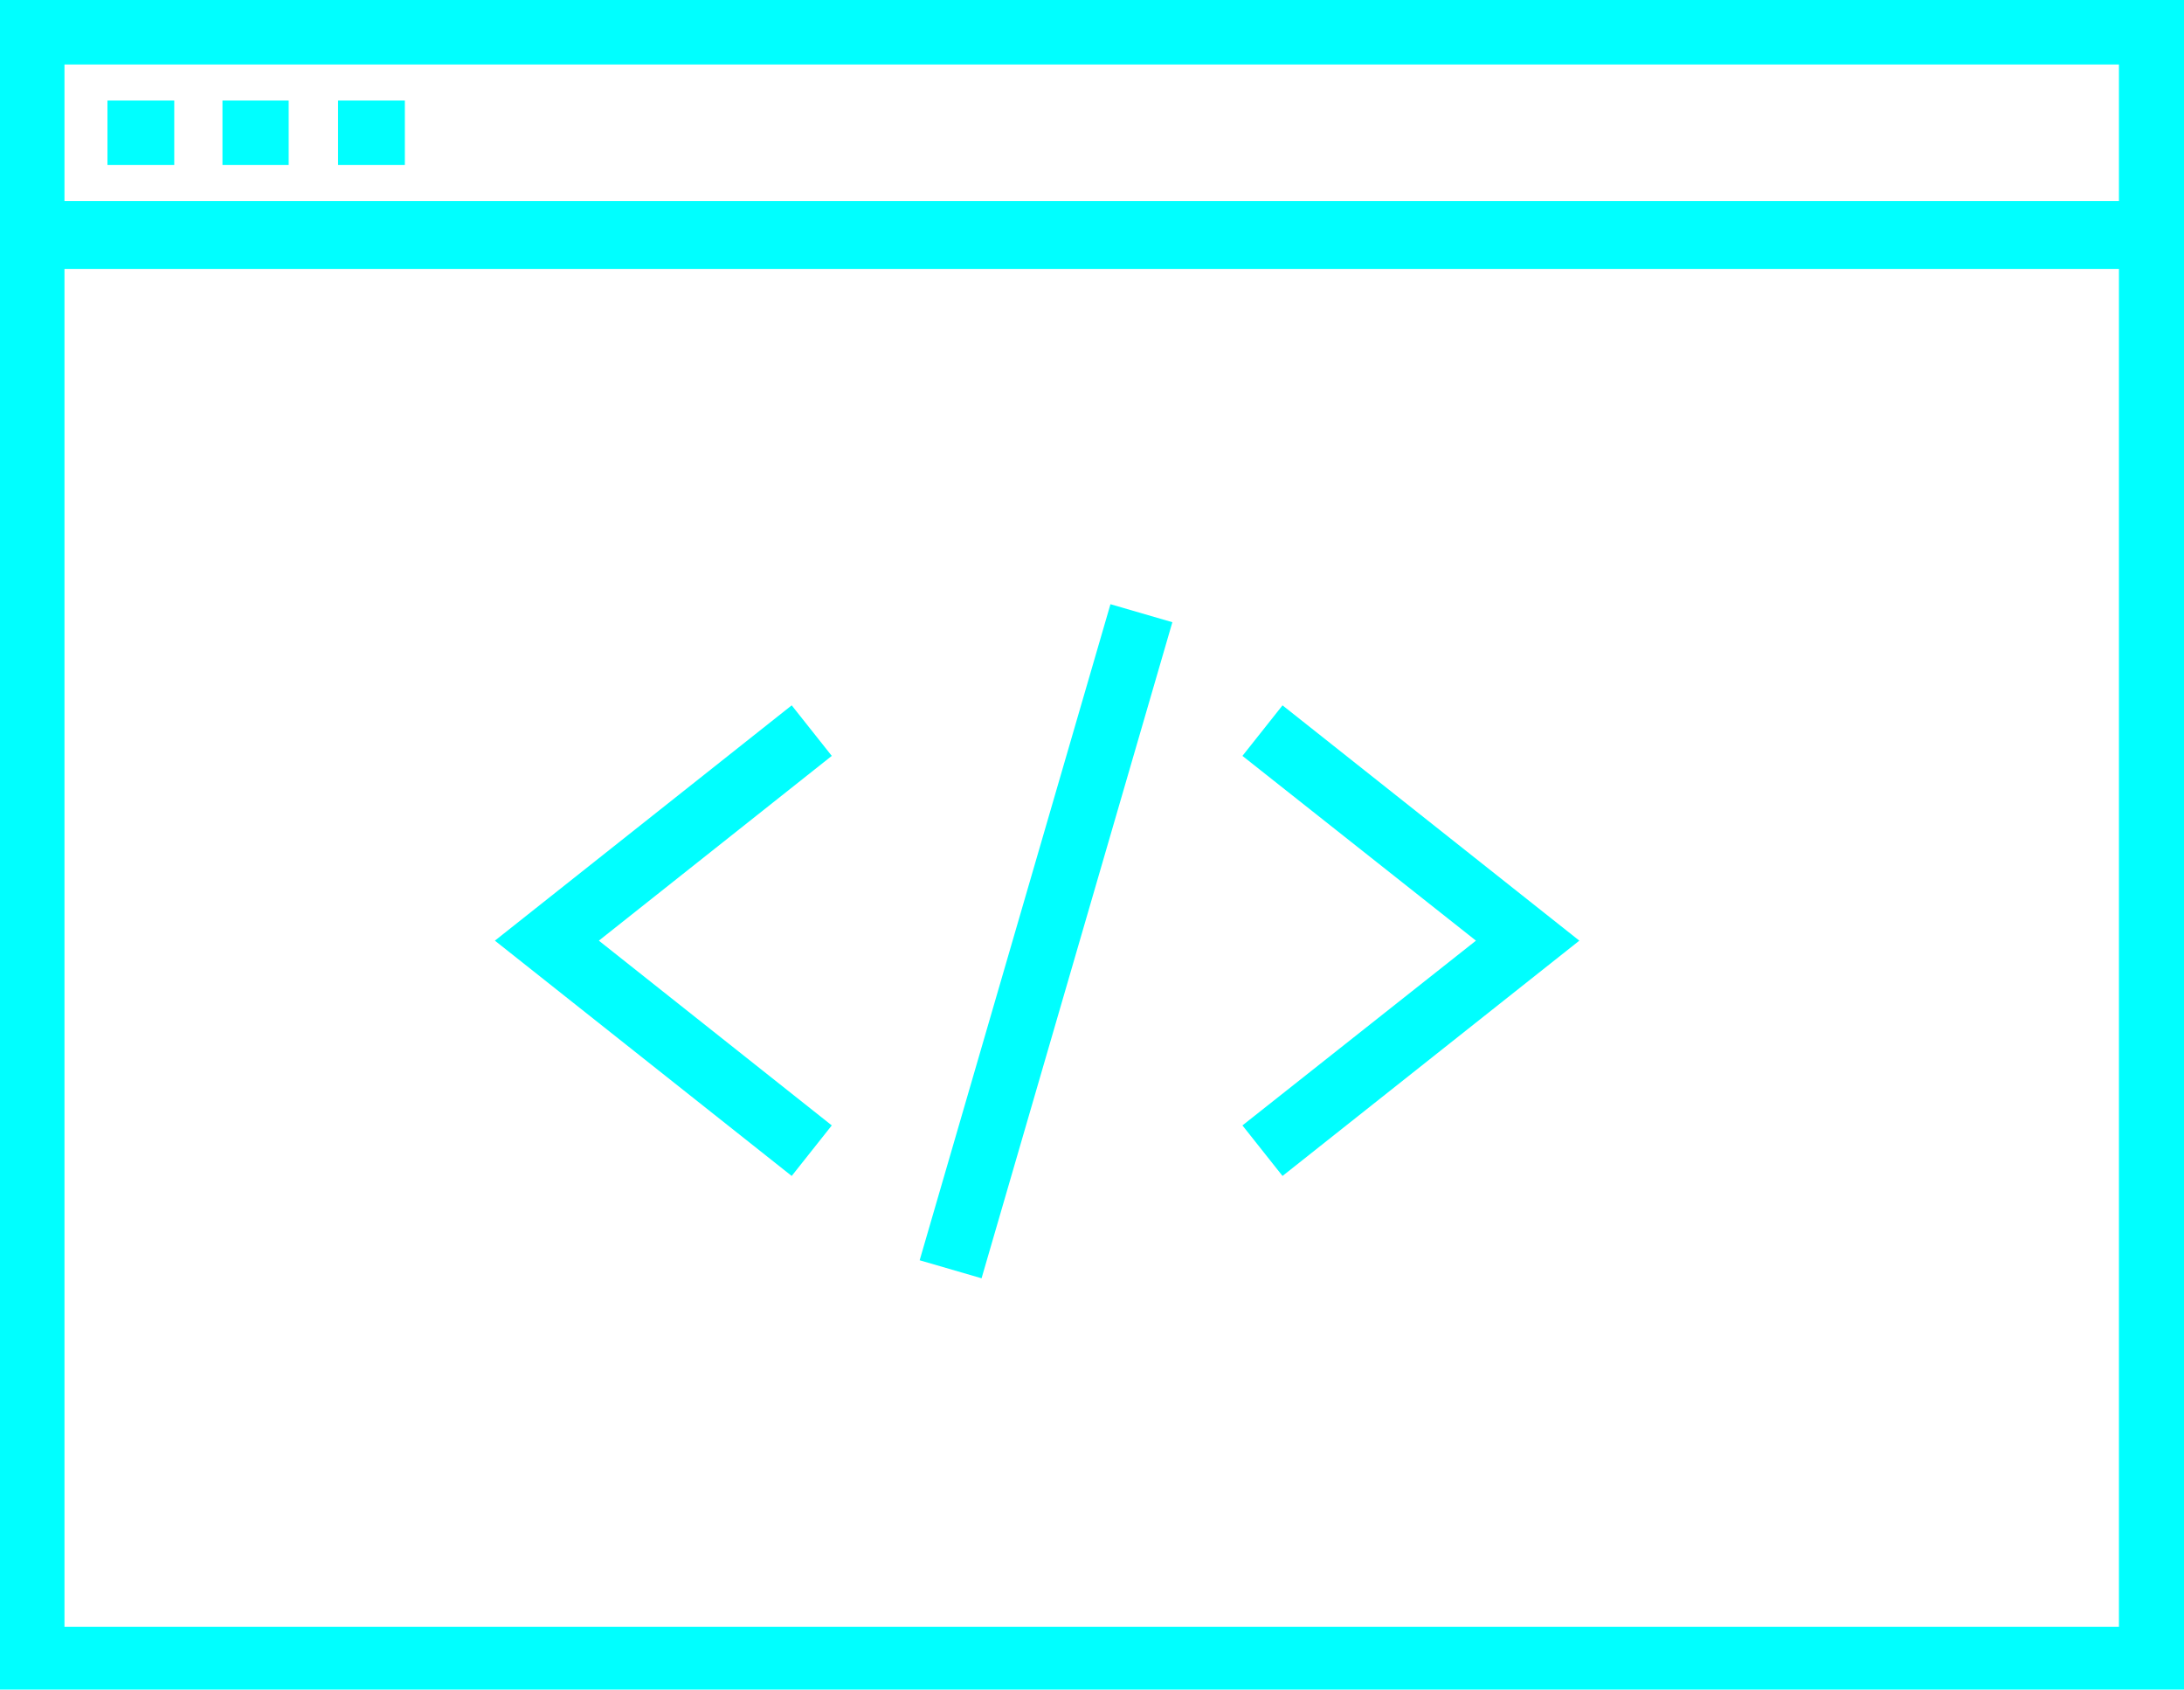
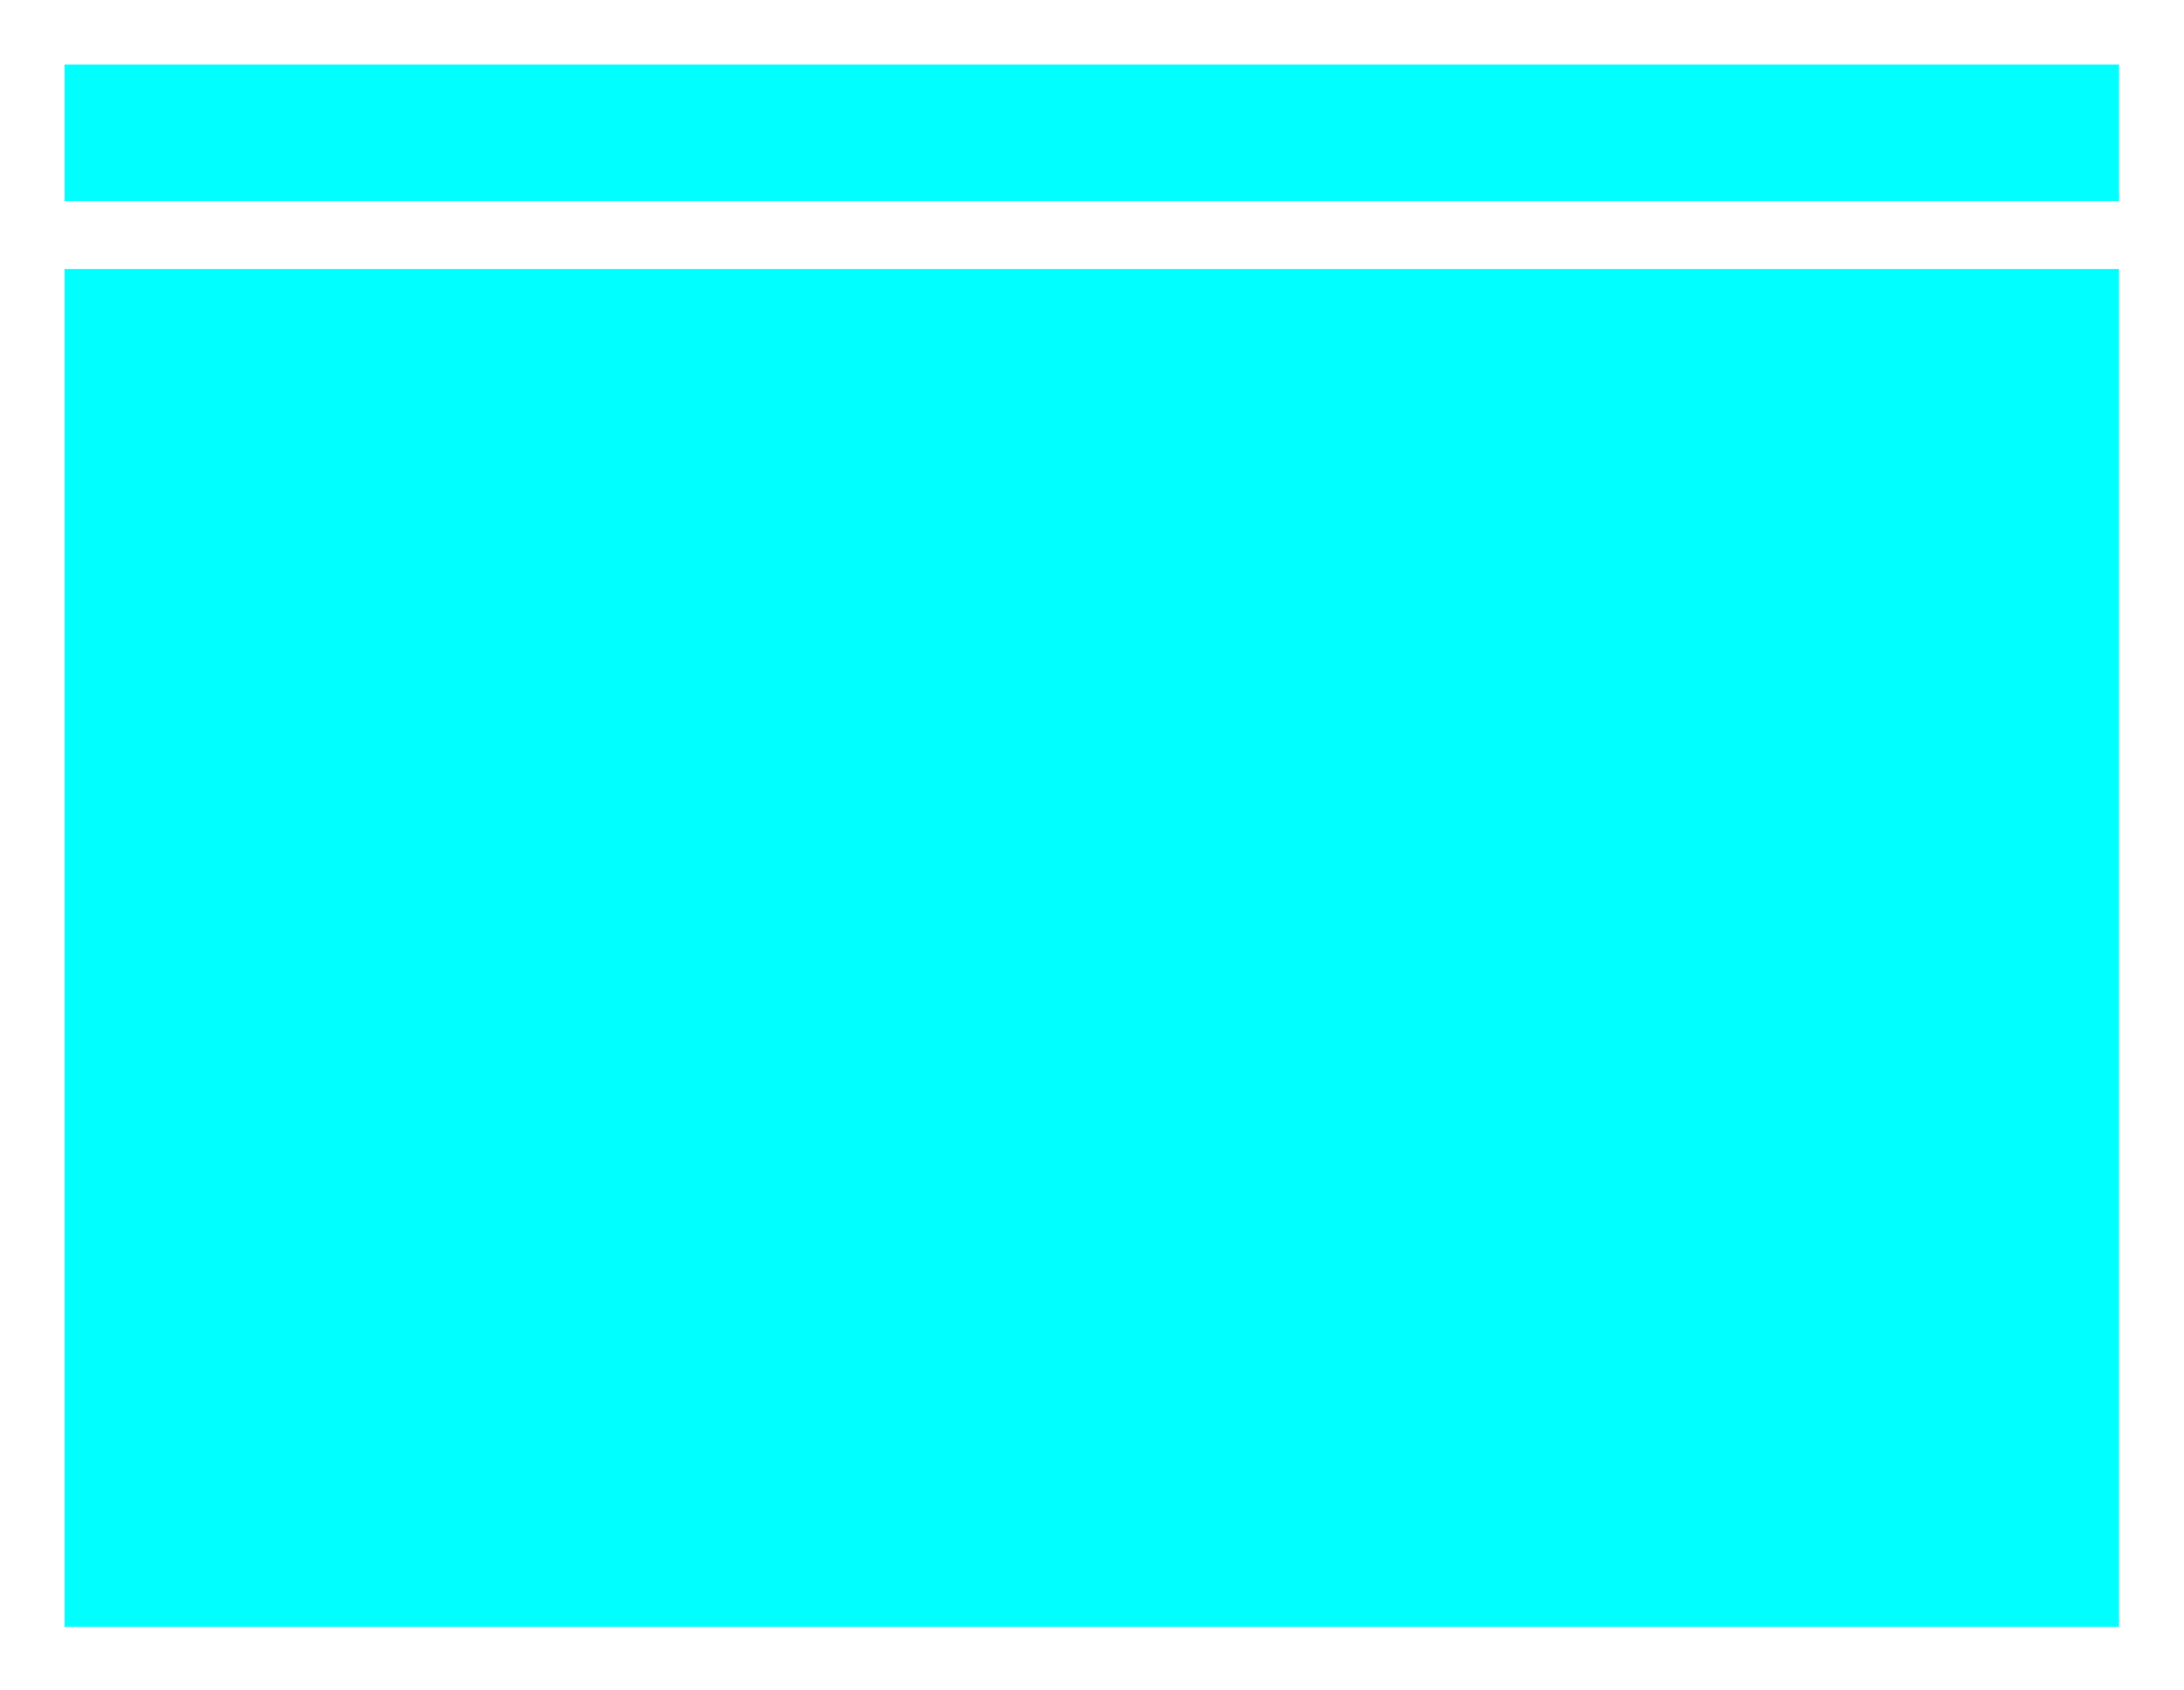
<svg xmlns="http://www.w3.org/2000/svg" id="Layer_1" data-name="Layer 1" viewBox="0 0 37.6 29.08">
  <defs>
    <style>
      .cls-1 {
        fill: aqua;
      }
    </style>
  </defs>
  <g>
-     <path class="cls-1" d="M0,0V29.08H37.6V0ZM36.48,28H1.11V4.63H36.48ZM1.11,3.46V1.11H36.48V3.46Z" />
+     <path class="cls-1" d="M0,0V29.08V0ZM36.48,28H1.11V4.63H36.48ZM1.11,3.46V1.11H36.48V3.46Z" />
    <rect class="cls-1" x="1.85" y="1.73" width="1.15" height="1.11" />
    <rect class="cls-1" x="3.83" y="1.73" width="1.14" height="1.11" />
-     <rect class="cls-1" x="5.82" y="1.73" width="1.15" height="1.11" />
    <polygon class="cls-1" points="13.63 20.24 14.32 19.37 10.31 16.19 14.32 13.01 13.63 12.14 8.52 16.19 13.63 20.24" />
    <polygon class="cls-1" points="22.08 20.24 27.19 16.19 22.08 12.14 21.39 13.01 25.41 16.19 21.39 19.37 22.08 20.24" />
    <rect class="cls-1" x="12.12" y="15.64" width="11.76" height="1.11" transform="translate(-2.57 28.96) rotate(-73.78)" />
  </g>
</svg>